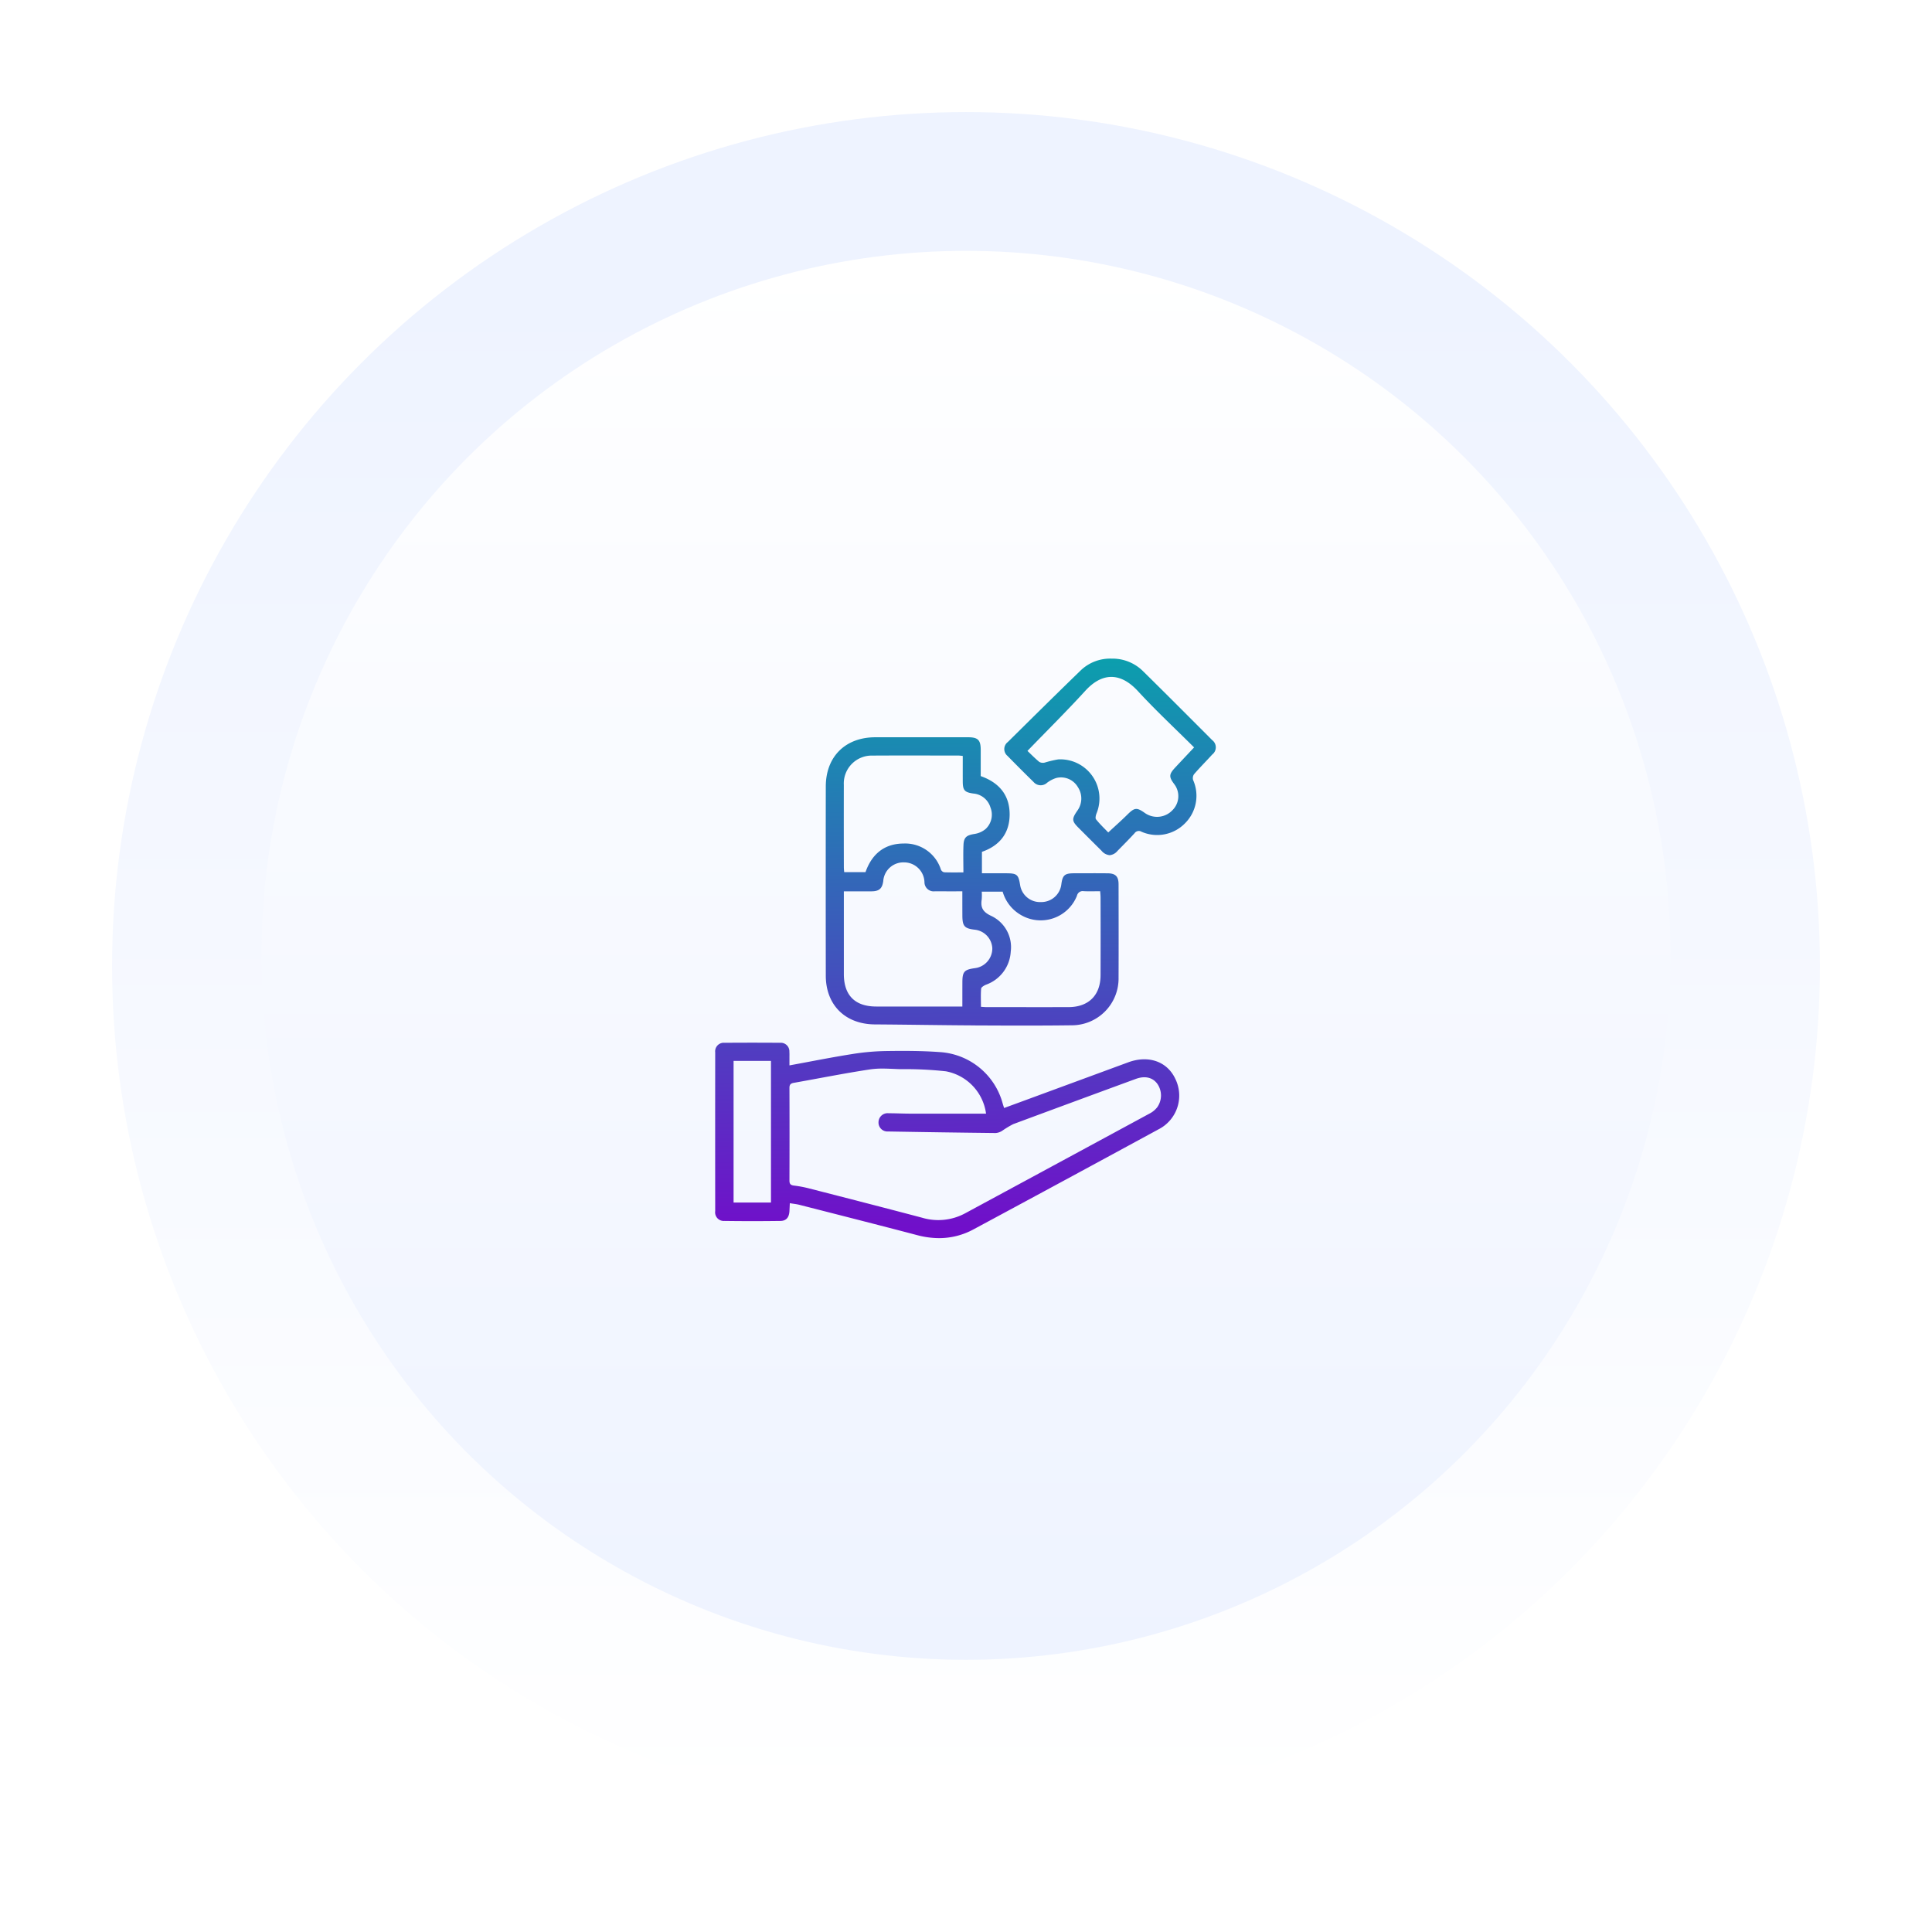
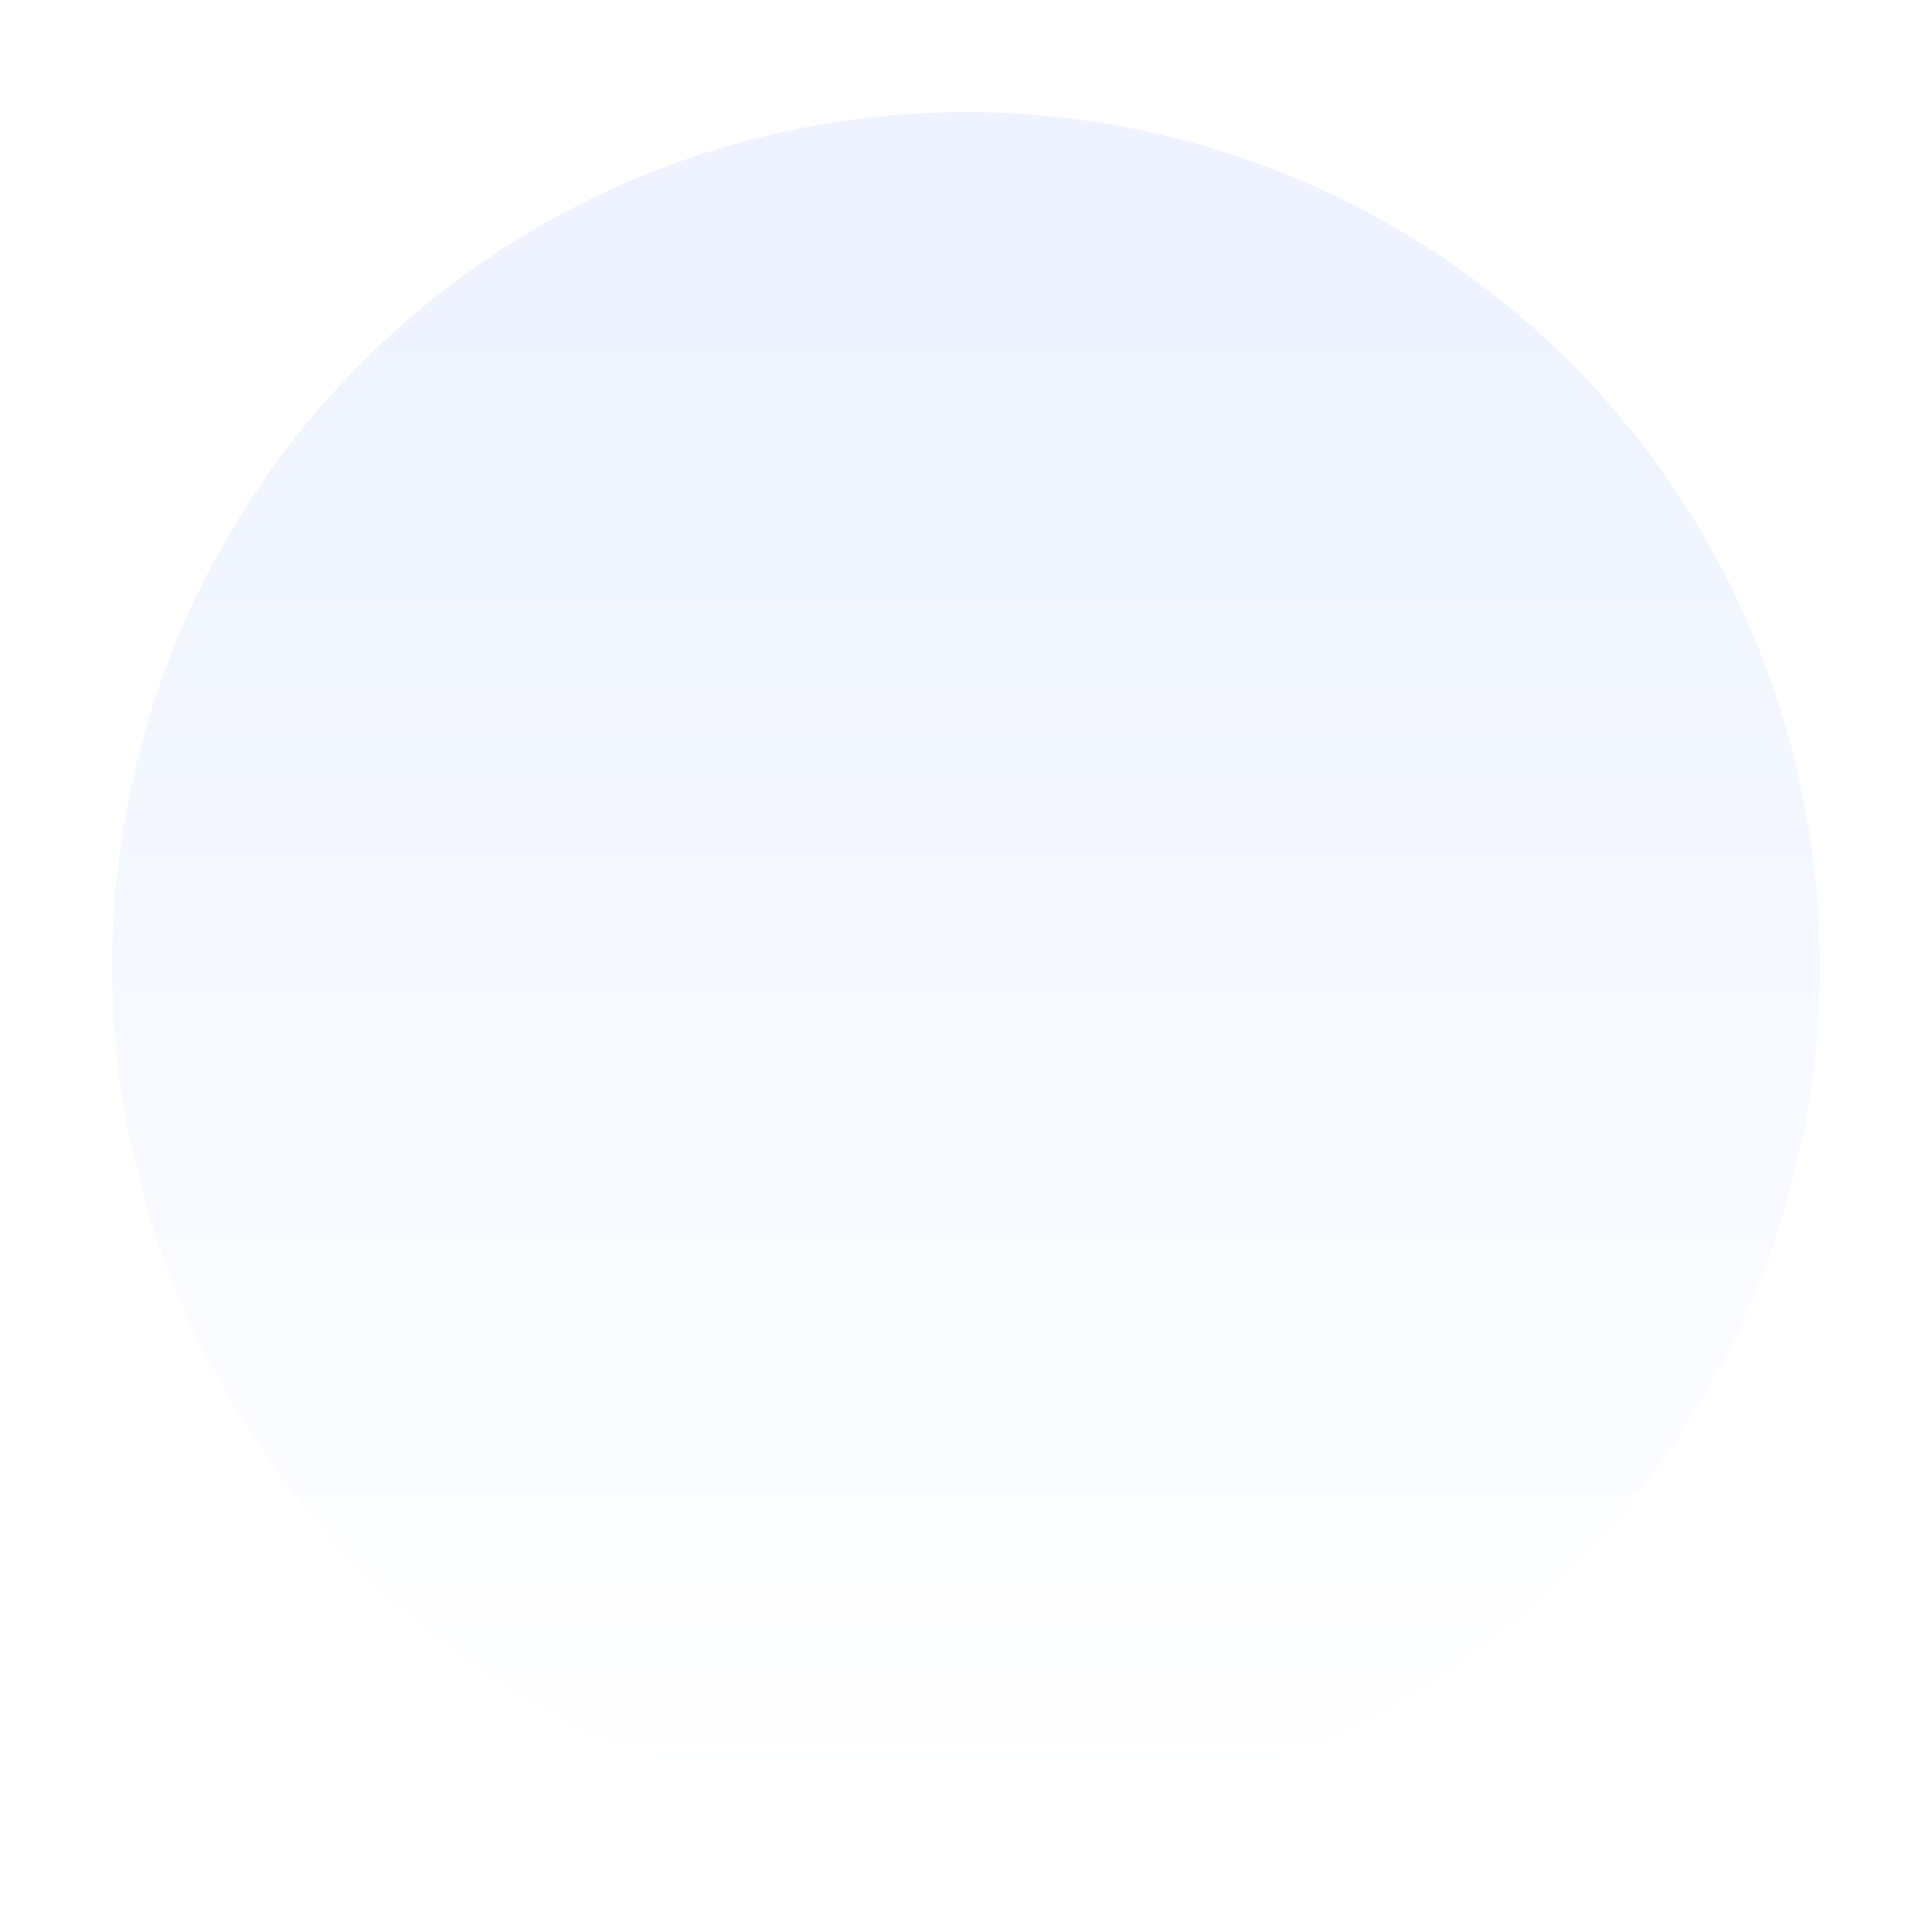
<svg xmlns="http://www.w3.org/2000/svg" xmlns:xlink="http://www.w3.org/1999/xlink" width="362" height="362" viewBox="0 0 362 362">
  <defs>
    <linearGradient id="a" x1="0.5" y1="1" x2="0.5" y2="0.098" gradientUnits="objectBoundingBox">
      <stop offset="0" stop-color="#fff" />
      <stop offset="1" stop-color="#eef3ff" />
    </linearGradient>
    <filter id="b" x="0" y="0" width="362" height="362" filterUnits="userSpaceOnUse">
      <feOffset dy="2" input="SourceAlpha" />
      <feGaussianBlur stdDeviation="7" result="c" />
      <feFlood flood-opacity="0.102" />
      <feComposite operator="in" in2="c" />
      <feComposite in="SourceGraphic" />
    </filter>
    <linearGradient id="d" y1="0" y2="1" xlink:href="#a" />
    <linearGradient id="e" x1="0.275" y1="1" x2="0.264" gradientUnits="objectBoundingBox">
      <stop offset="0" stop-color="#720dca" />
      <stop offset="1" stop-color="#00afaa" />
    </linearGradient>
  </defs>
  <g transform="translate(-994 -2089)">
    <g transform="translate(8 -150)">
      <g transform="translate(0 137)">
        <g transform="matrix(1, 0, 0, 1, 986, 2102)" filter="url(#b)">
          <circle cx="160" cy="160" r="160" transform="translate(21 19)" fill="url(#a)" />
        </g>
-         <circle cx="132" cy="132" r="132" transform="translate(1035 2149)" fill="url(#d)" />
      </g>
    </g>
-     <path d="M14655.847,60.013c-7.326-1.927-14.67-3.788-22.014-5.667-.561-.145-1.141-.2-1.842-.318-.027.565-.045,1.06-.074,1.55-.082,1.119-.6,1.76-1.682,1.776q-5.253.073-10.512,0a1.613,1.613,0,0,1-1.713-1.84q-.018-14.877,0-29.748a1.609,1.609,0,0,1,1.756-1.792q5.2-.04,10.4,0a1.611,1.611,0,0,1,1.742,1.7c.031.4.01.8.014,1.205v1.329c4.059-.743,7.879-1.512,11.73-2.12a43.99,43.99,0,0,1,6.4-.57c3.355-.048,6.723-.048,10.063.2a13.05,13.05,0,0,1,11.781,9.708c.061.2.131.409.244.764,1.688-.619,3.346-1.222,5-1.835q9.123-3.358,18.254-6.721c3.8-1.4,7.311-.161,8.832,3.105a7.089,7.089,0,0,1-3.156,9.45q-17.291,9.4-34.625,18.722a13.465,13.465,0,0,1-6.5,1.662A16.089,16.089,0,0,1,14655.847,60.013Zm-8.812-31.056c-4.789.726-9.541,1.679-14.314,2.524-.557.1-.8.323-.8.931q.032,8.694,0,17.387c0,.657.252.861.883.931a21.994,21.994,0,0,1,2.893.554c7.025,1.8,14.045,3.606,21.049,5.457a10.6,10.6,0,0,0,8.061-.8q17.361-9.38,34.709-18.775a4.273,4.273,0,0,0,1.314-1.114,3.816,3.816,0,0,0,.014-4.4c-.877-1.195-2.311-1.539-4.029-.909q-11.49,4.214-22.963,8.47a18.125,18.125,0,0,0-2.086,1.259,2.626,2.626,0,0,1-1.2.409q-10.075-.113-20.141-.291a1.675,1.675,0,0,1-1.816-1.76,1.705,1.705,0,0,1,1.918-1.652c1.275-.005,2.555.065,3.83.07,4.773.011,9.553,0,14.4,0a9.325,9.325,0,0,0-7.525-7.932,69.924,69.924,0,0,0-8.508-.4c-1.121-.032-2.252-.109-3.375-.109A15.45,15.45,0,0,0,14647.034,28.957ZM14621.452,53.9h7.006V27.369h-7.006Zm44.857-33.187c-6.119-.032-12.246-.145-18.367-.183-5.549-.032-9.207-3.611-9.211-9.154q-.026-17.718,0-35.431c.01-5.6,3.674-9.213,9.281-9.218q8.7-.008,17.41,0c1.818.005,2.332.517,2.338,2.341,0,1.641,0,3.277,0,4.935,3.416,1.205,5.414,3.53,5.42,7.157,0,3.519-1.854,5.876-5.193,7.033v4.02c1.508,0,2.984-.005,4.465,0,2.131,0,2.377.215,2.7,2.26a3.77,3.77,0,0,0,3.895,3.132,3.779,3.779,0,0,0,3.807-3.24c.232-1.819.611-2.153,2.459-2.153,2.078-.005,4.158-.016,6.238.005,1.471.016,2.037.592,2.037,2.072.01,5.833.025,11.667,0,17.5a8.77,8.77,0,0,1-8.771,8.906q-4.189.055-8.379.049C14673.062,20.751,14669.688,20.733,14666.31,20.718Zm1.633-23.576c-.23,1.48.211,2.309,1.707,3.024a6.467,6.467,0,0,1,3.734,6.732,6.984,6.984,0,0,1-4.648,6.2c-.352.151-.869.457-.895.726-.1,1.114-.037,2.239-.037,3.412.445.027.764.059,1.088.059,5.107,0,10.215.011,15.322,0,3.77-.011,5.99-2.233,6-5.984q.021-7.265,0-14.535c0-.382-.047-.764-.072-1.195-1.117,0-2.1.038-3.084-.011a1.093,1.093,0,0,0-1.262.845,7.314,7.314,0,0,1-10.459,3.643,7.4,7.4,0,0,1-3.467-4.4h-3.916A10.278,10.278,0,0,1,14667.942-2.857Zm-25.828-.264V11.091c0,3.982,2.084,6.081,6.055,6.086q7.444.008,14.889,0h1.26c0-1.614,0-3.067.006-4.52,0-2.007.332-2.384,2.311-2.664a3.72,3.72,0,0,0,3.295-3.735,3.682,3.682,0,0,0-3.209-3.466c-2.02-.226-2.393-.646-2.4-2.7-.006-1.48-.006-2.965-.006-4.5-1.8,0-3.469.005-5.141-.005a1.727,1.727,0,0,1-1.957-1.727,3.826,3.826,0,0,0-3.844-3.692,3.78,3.78,0,0,0-3.877,3.509c-.193,1.394-.758,1.9-2.158,1.916-1.7.011-3.41,0-5.227,0Zm18.2-5.322a.872.872,0,0,0,.6.474c1.152.043,2.311.022,3.6.022,0-1.8-.055-3.471.016-5.139.066-1.464.594-1.824,2.037-2.061a4.242,4.242,0,0,0,2.117-.942,3.663,3.663,0,0,0,.895-4.036,3.652,3.652,0,0,0-3.205-2.6c-1.645-.231-1.973-.608-1.979-2.26-.006-1.561,0-3.121,0-4.784-.367-.038-.582-.07-.8-.07-5.361-.005-10.727-.027-16.094.005a5.233,5.233,0,0,0-5.393,5.5q-.015,7.709.006,15.418c0,.312.041.624.064.915h3.992c1.154-3.261,3.363-5.209,6.787-5.349.141-.006.279-.009.414-.009A7.023,7.023,0,0,1,14660.313-8.443Zm30.092-3.552c-1.455-1.437-2.9-2.884-4.338-4.327-1.244-1.248-1.268-1.647-.205-3.191a3.869,3.869,0,0,0,.1-4.413,3.653,3.653,0,0,0-4.045-1.711,5.547,5.547,0,0,0-1.717.888,1.759,1.759,0,0,1-2.545-.145q-2.467-2.414-4.871-4.875a1.655,1.655,0,0,1,.043-2.6c4.537-4.488,9.072-8.976,13.654-13.416a7.959,7.959,0,0,1,5.777-2.217,8.127,8.127,0,0,1,5.859,2.3c4.363,4.294,8.689,8.637,13.016,12.974a1.685,1.685,0,0,1,.012,2.685c-1.127,1.243-2.318,2.427-3.416,3.7a1.276,1.276,0,0,0-.174,1.092,7.272,7.272,0,0,1-1.5,8.083,7.293,7.293,0,0,1-8.172,1.6.97.97,0,0,0-1.3.28c-1.027,1.125-2.113,2.212-3.187,3.3a2.191,2.191,0,0,1-1.482.818A2.268,2.268,0,0,1,14690.405-11.995Zm-.934-7.05c-.139.355-.285.942-.107,1.157.744.926,1.611,1.749,2.291,2.454,1.275-1.184,2.424-2.2,3.512-3.272,1.424-1.415,1.8-1.48,3.42-.323a3.967,3.967,0,0,0,5.092-.57,3.7,3.7,0,0,0,.342-4.886c-1.031-1.367-1-1.846.176-3.11,1.158-1.238,2.328-2.481,3.541-3.772-3.584-3.568-7.193-6.926-10.521-10.542-3.234-3.519-6.67-3.568-9.867-.059-3.465,3.794-7.115,7.41-10.834,11.258.605.57,1.369,1.356,2.211,2.056a1.364,1.364,0,0,0,1.012.135,20.52,20.52,0,0,1,2.531-.6c.148-.009.3-.013.443-.013A7.342,7.342,0,0,1,14689.472-19.045Z" transform="translate(-13490.001 2260.415)" stroke="rgba(0,0,0,0)" stroke-width="1" fill="url(#e)" />
  </g>
</svg>